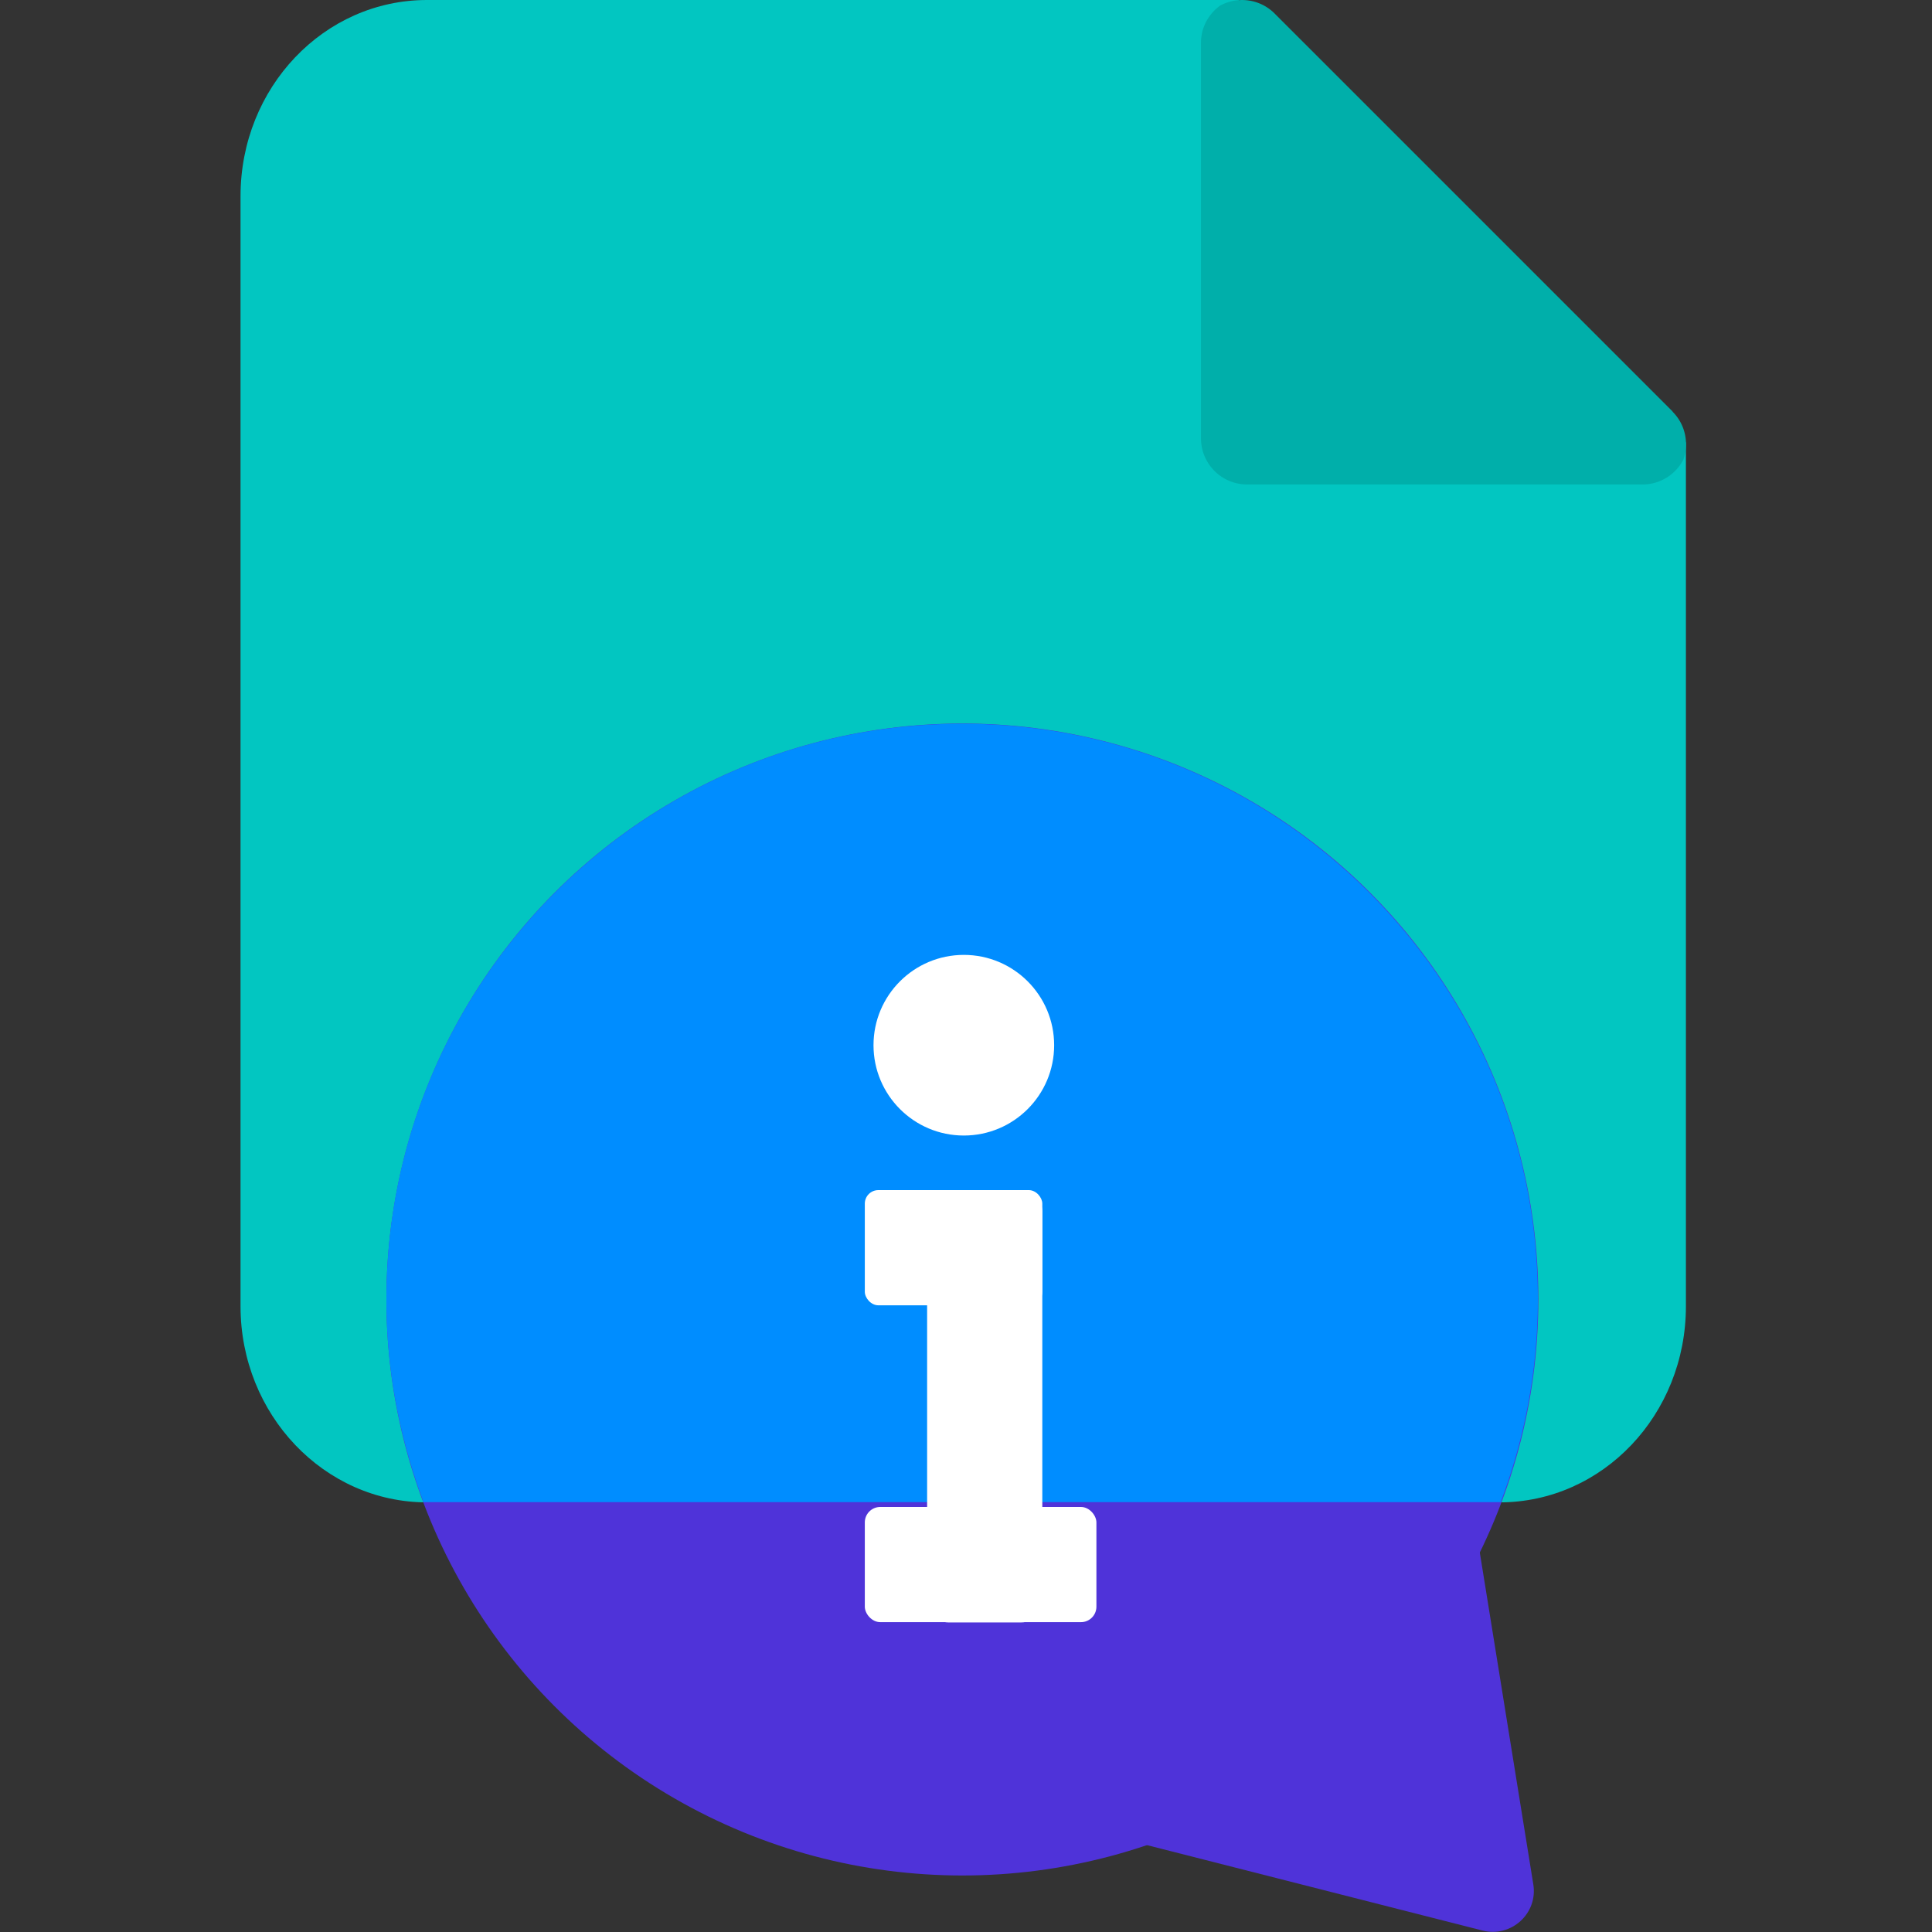
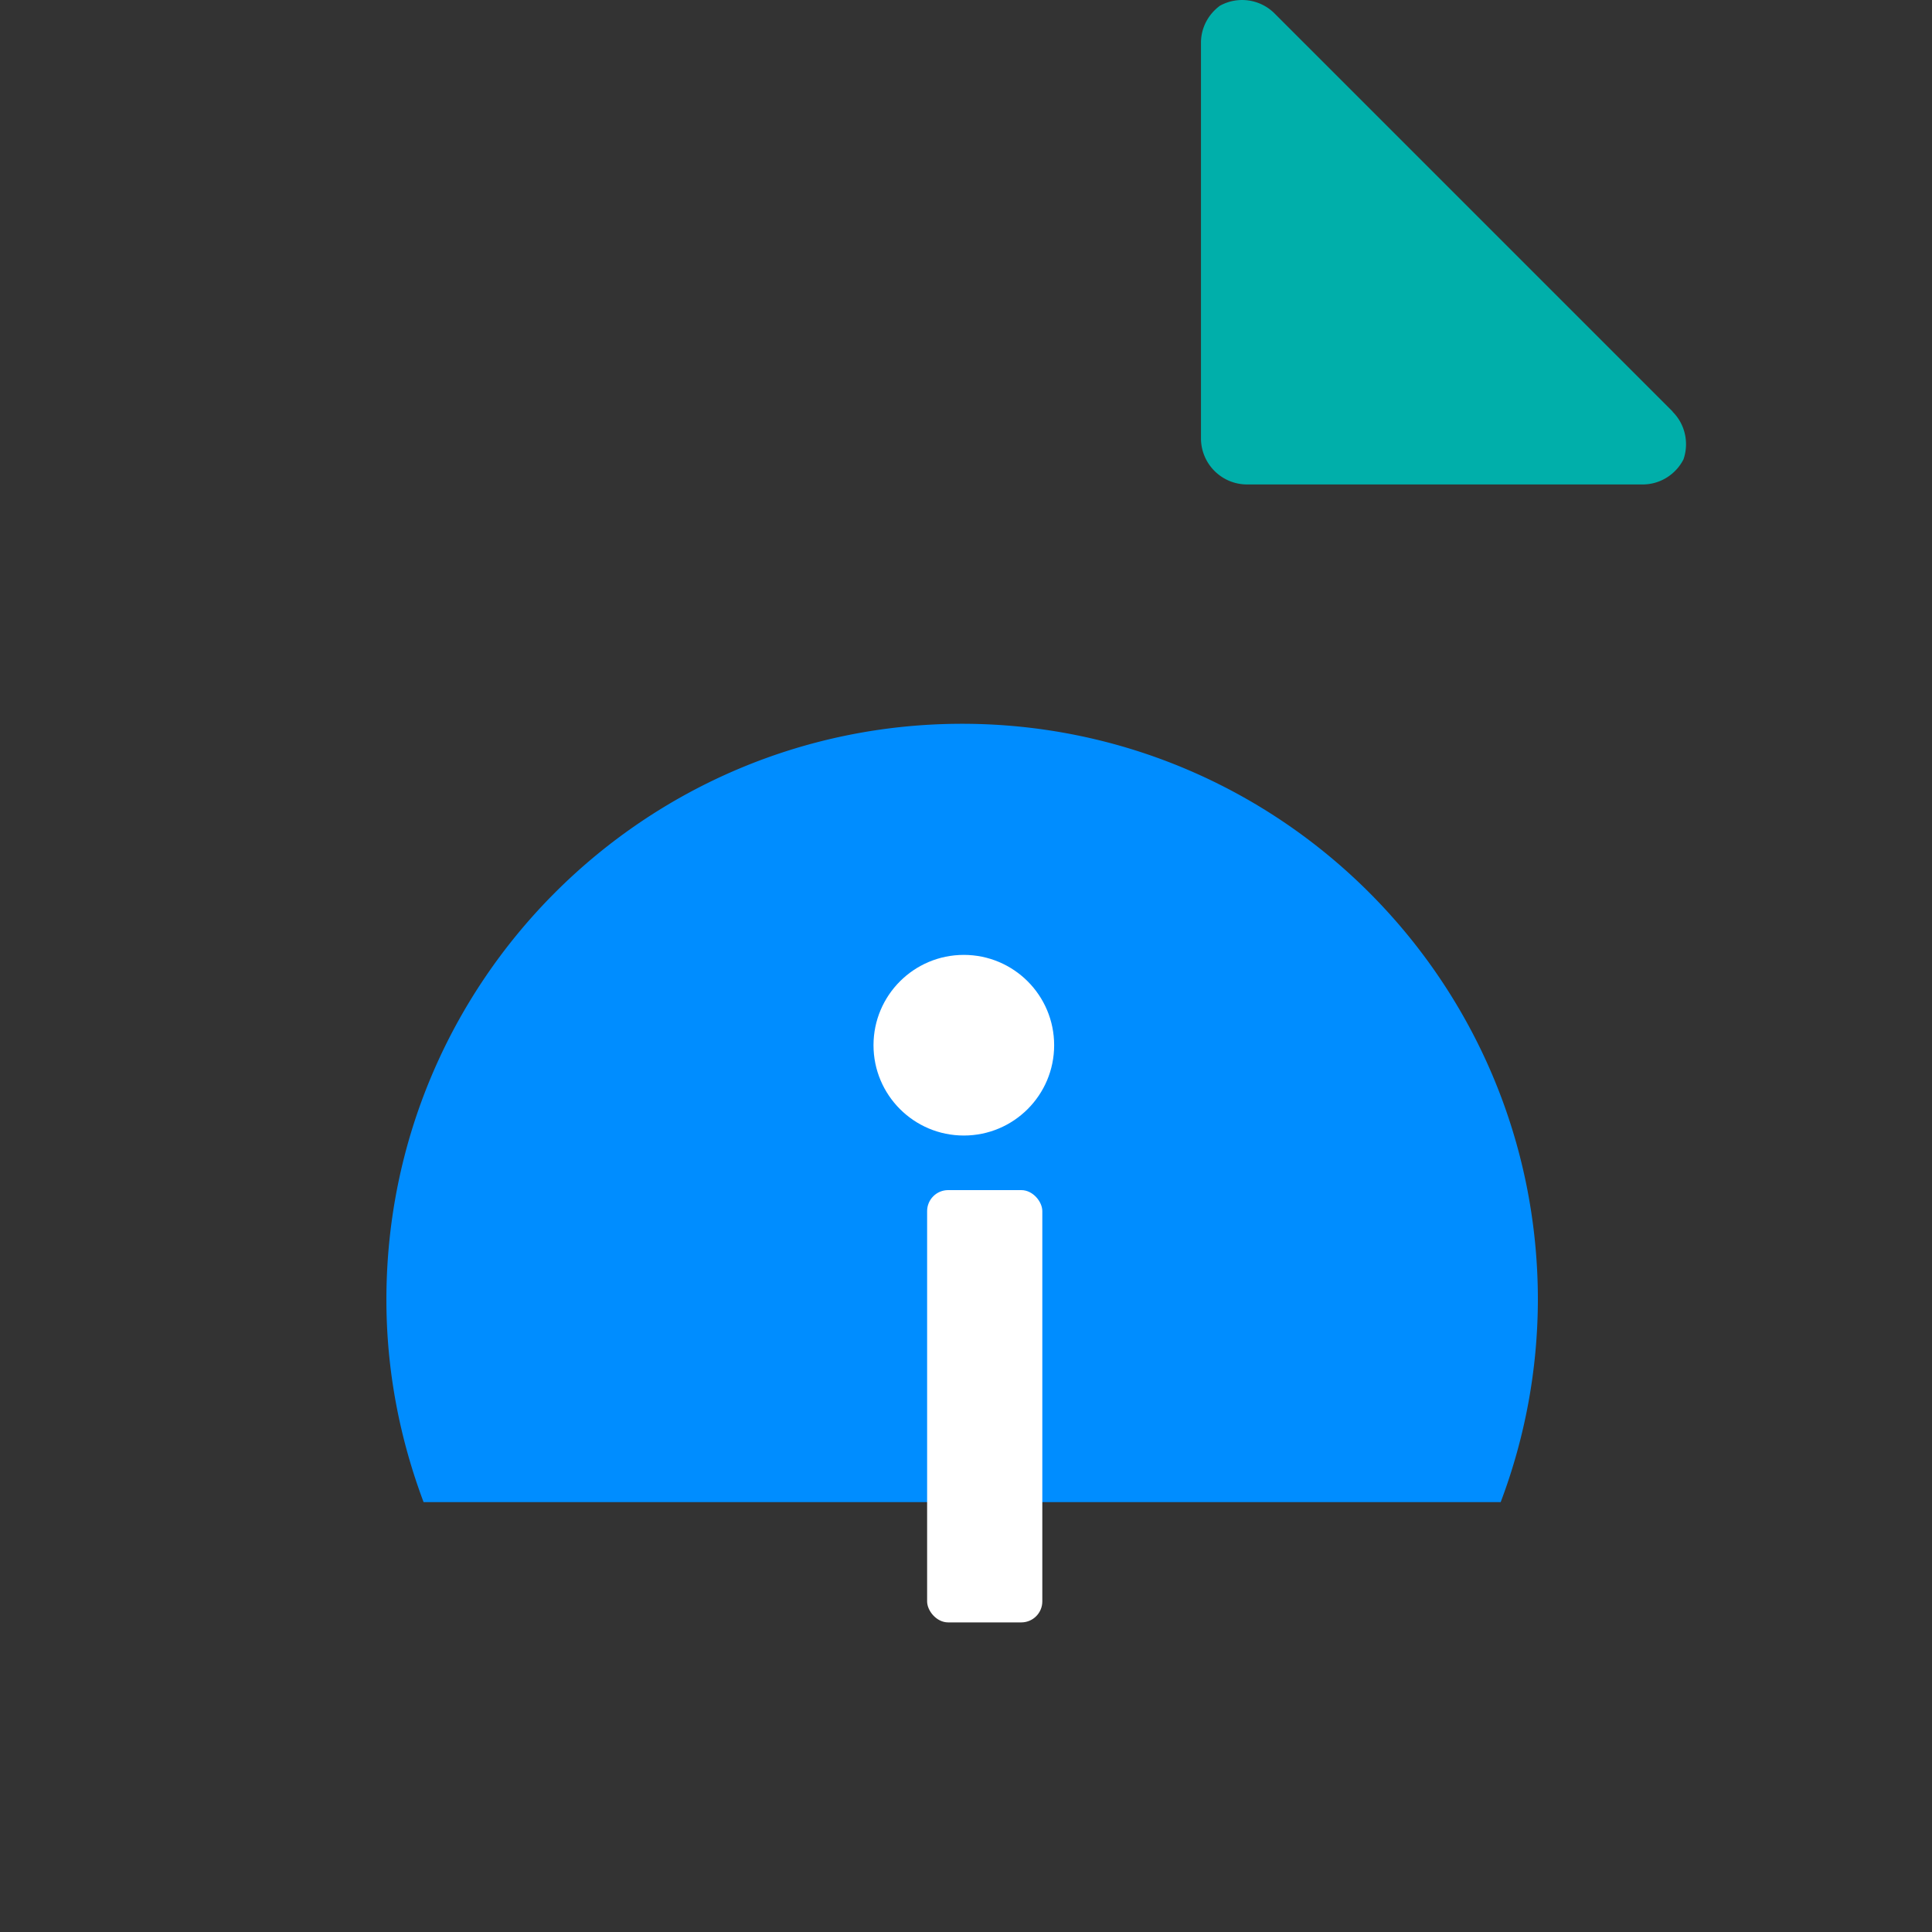
<svg xmlns="http://www.w3.org/2000/svg" id="Calque_1" viewBox="0 0 80 80">
  <rect x="0" y="0" width="80" height="80" fill="#333333" stroke="none" />
  <defs>
    <style>.cls-1,.cls-2{fill:#4f33d9;stroke-width:0}.cls-2{fill:#fff}</style>
  </defs>
-   <path d="M69 19.7H51.72c-1.11 0-.62.52-.62-.65V.9c0-.32.08-.62.2-.9H17.68c-4.27 0-7.72 3.63-7.72 8.12v45.97c0 4.48 3.46 8.12 7.72 8.12h44.41c4.27 0 7.72-3.63 7.72-8.12V18.31c-.25.12-.52 1.4-.82 1.4Z" style="stroke-width:0;fill:#02c6c1" />
  <path d="M69.26 17.04 52.78.56a1.9 1.9 0 0 0-2.27-.32c-.47.35-.78.9-.78 1.53v16.38c0 1.05.85 1.91 1.91 1.91h16.38c.74 0 1.38-.43 1.69-1.04.23-.67.08-1.44-.45-1.97Z" style="stroke-width:0;fill:#00afaa" />
-   <circle cx="39.85" cy="53.81" r="23.85" class="cls-1" />
-   <path d="m47.21 76.33 14.18 3.61c1.19.3 2.3-.71 2.1-1.92l-2.33-14.45c-.22-1.34-1.83-1.9-2.83-.99L46.47 73.42c-1 .91-.58 2.57.73 2.91Z" class="cls-1" />
  <path d="M39.85 29.97C26.68 29.97 16 40.65 16 53.82c0 2.95.56 5.77 1.54 8.38h44.6a23.8 23.8 0 0 0 1.54-8.38c0-13.17-10.68-23.85-23.85-23.85Z" style="stroke-width:0;fill:#008dff" />
-   <rect width="7.35" height="4.77" x="35.81" y="49.28" class="cls-2" rx=".56" ry=".56" />
-   <rect width="9.59" height="4.77" x="35.81" y="62.4" class="cls-2" rx=".64" ry=".64" />
  <circle cx="39.91" cy="43.28" r="3.74" class="cls-2" />
  <rect width="4.77" height="17.9" x="38.39" y="49.28" class="cls-2" rx=".87" ry=".87" />
</svg>